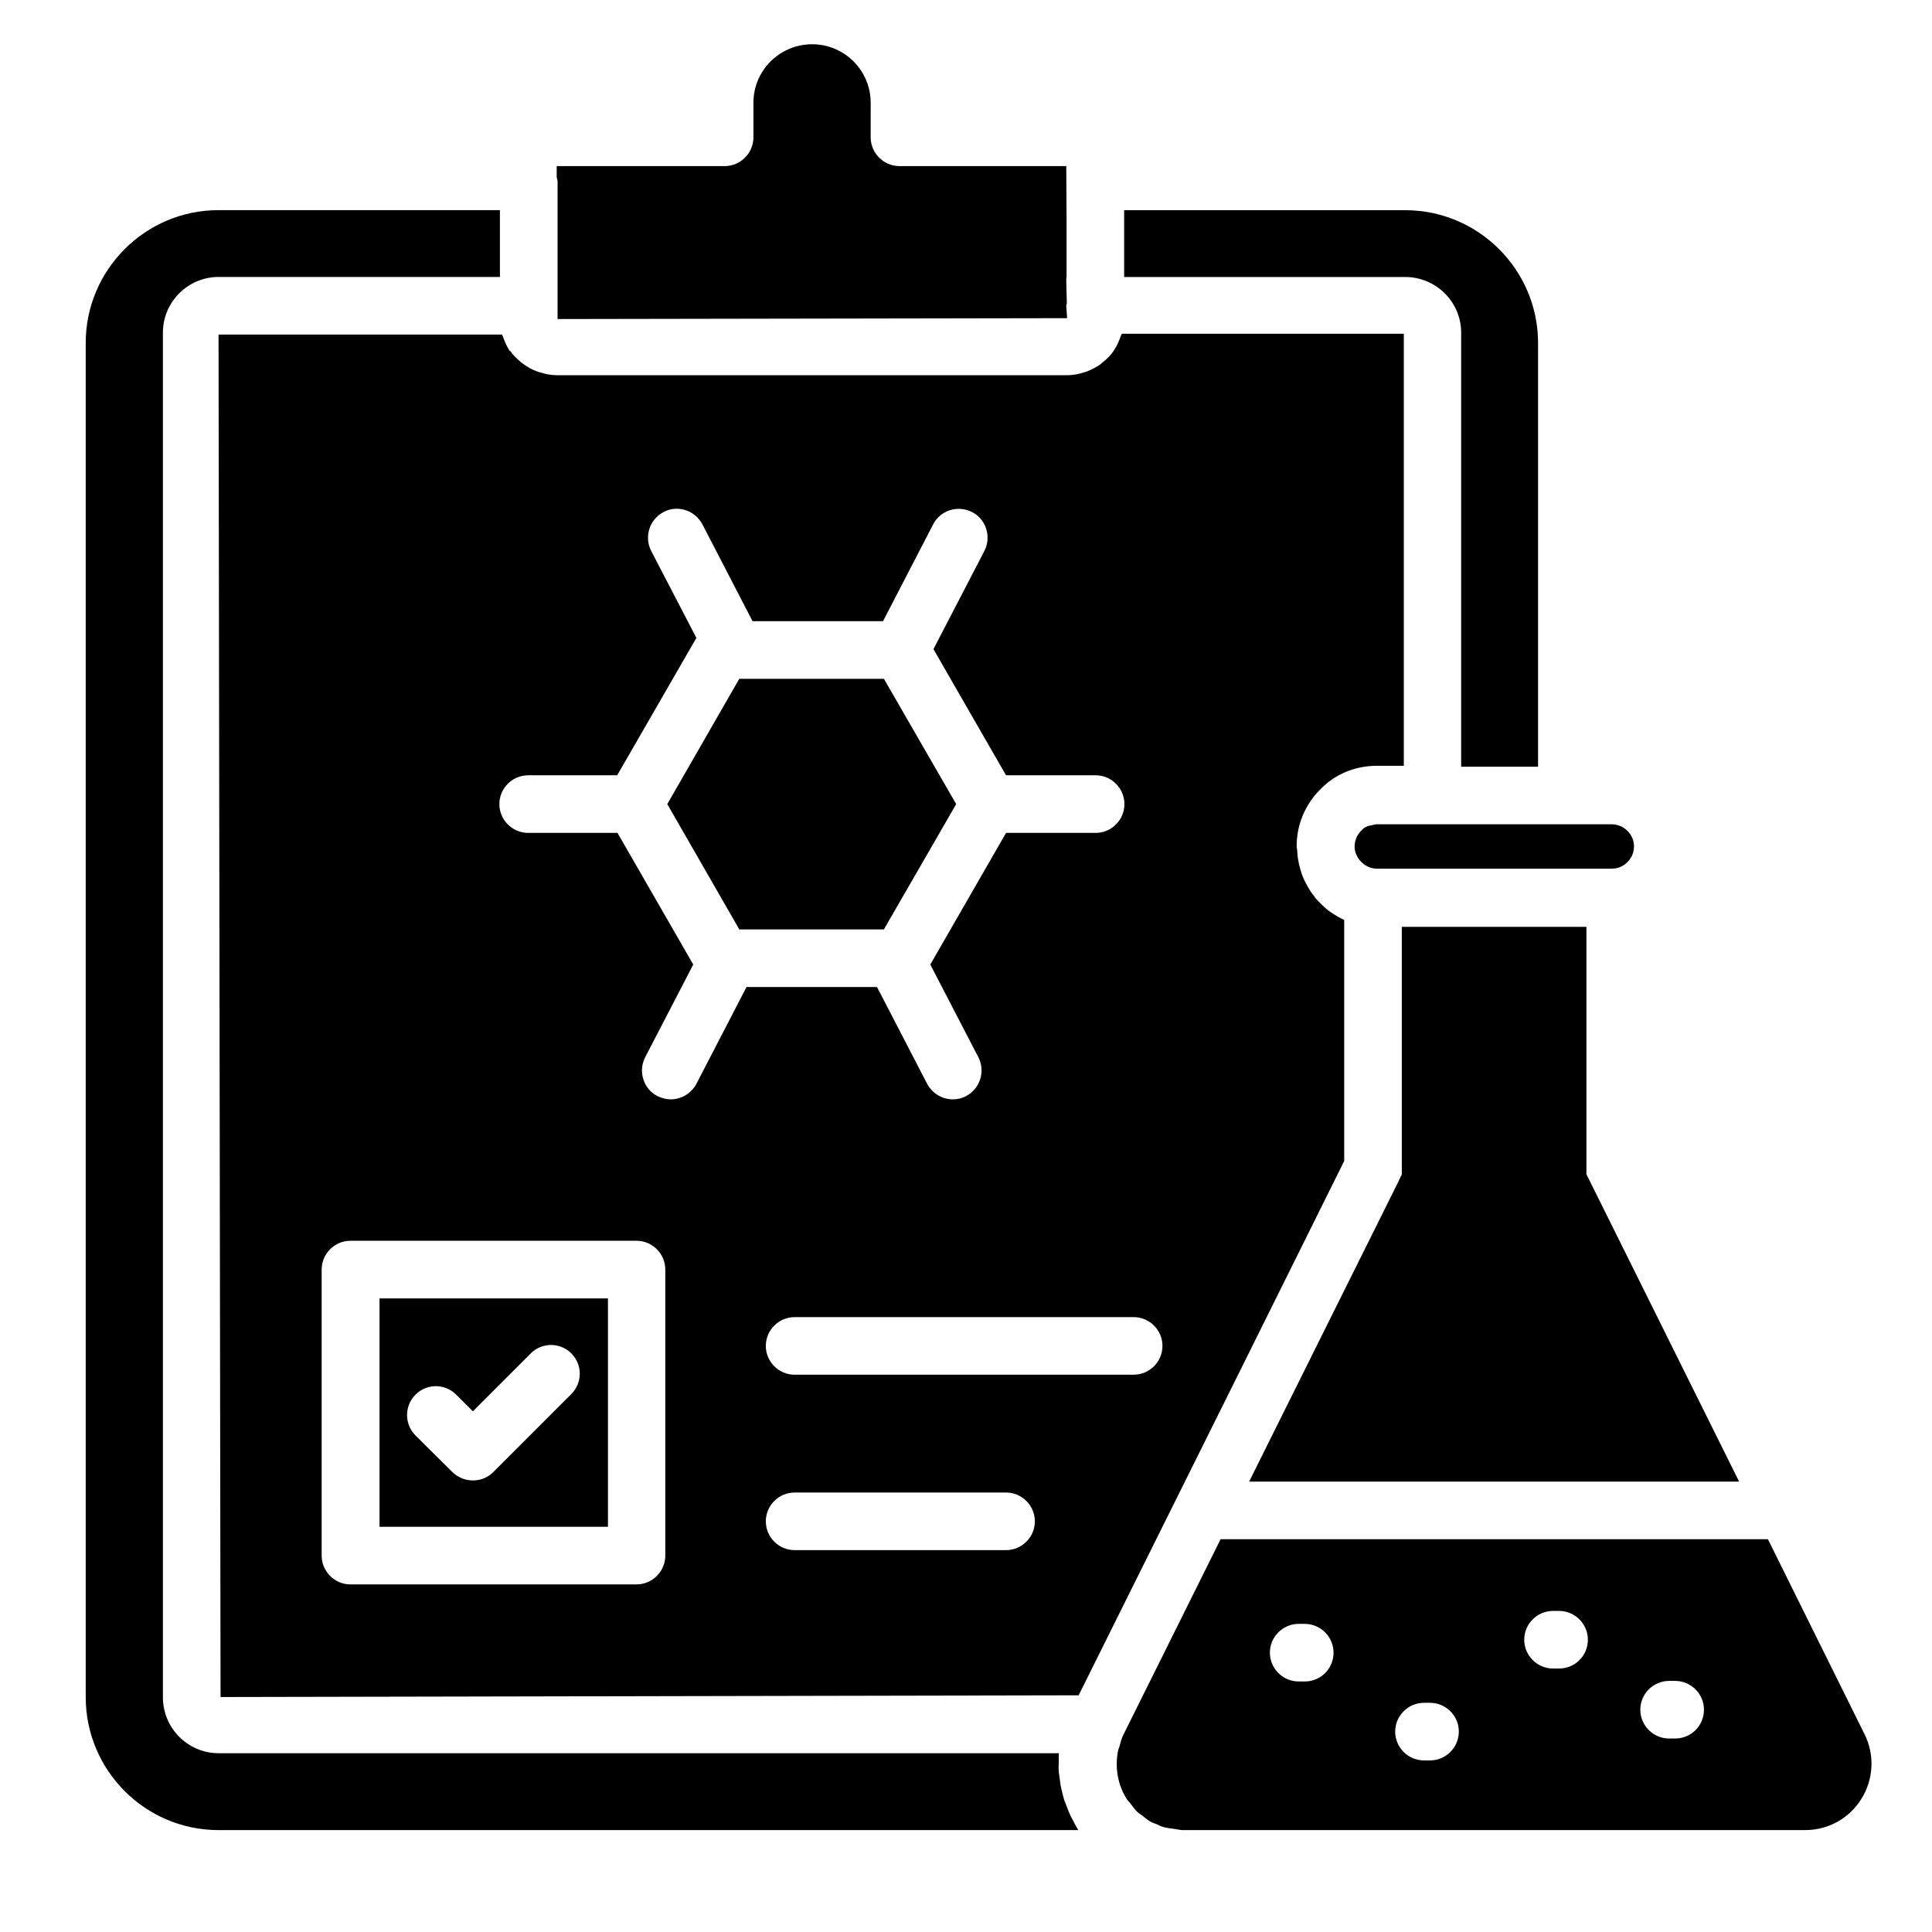
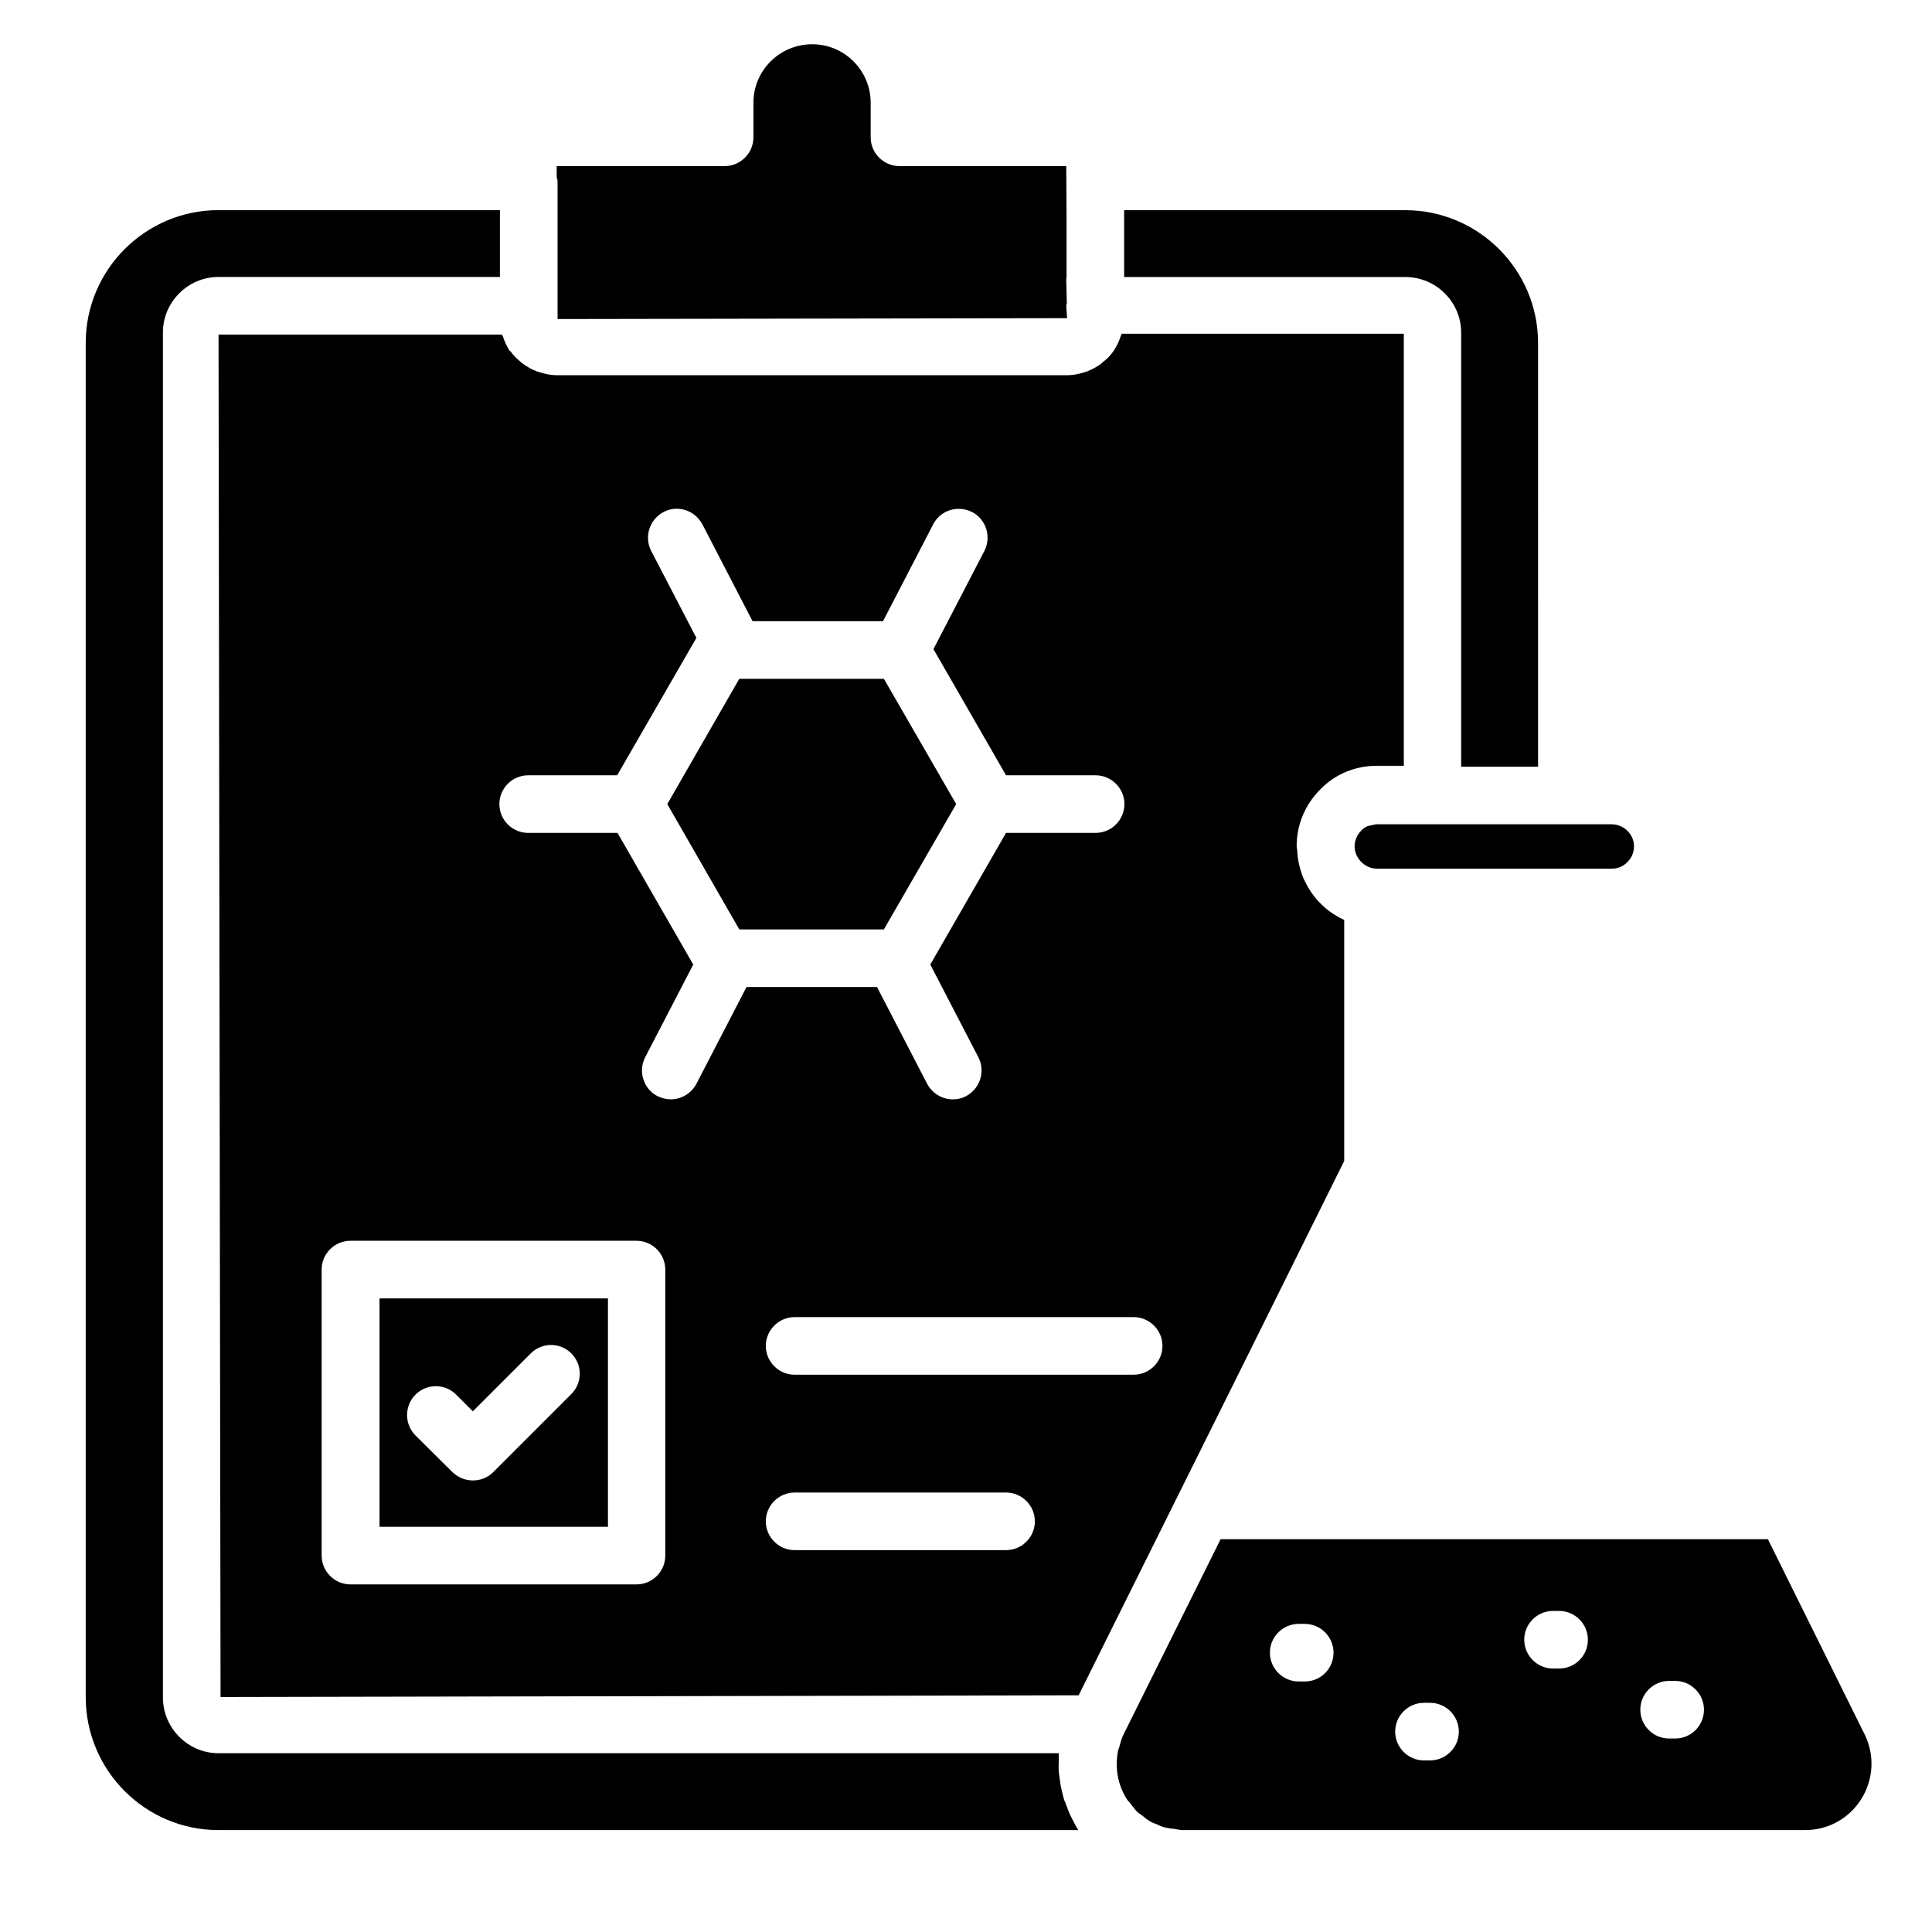
<svg xmlns="http://www.w3.org/2000/svg" fill="#000000" width="800px" height="800px" version="1.1" viewBox="144 144 512 512">
  <g>
    <path d="m441.91 199.7v17.711h74.504c8.168 0 14.809 6.641 14.809 14.734v115.04h20.383l-0.004-112.29c0-19.391-15.801-35.191-35.191-35.191z" />
    <path d="m571.07 362.44h-62.289c-0.383 0-0.762 0.152-1.145 0.23-0.383 0.078-0.84 0.152-1.145 0.23-0.688 0.305-1.297 0.688-1.754 1.223-1.145 1.145-1.754 2.672-1.754 4.199 0 1.832 0.918 3.434 2.215 4.504 0.992 0.84 2.289 1.375 3.664 1.375h62.289c1.602 0 3.055-0.609 4.121-1.754 0.84-0.84 1.754-2.137 1.754-4.199-0.004-3.137-2.676-5.809-5.957-5.809z" />
    <path d="m201.91 629h227.86c-0.152-0.23-0.23-0.383-0.383-0.609-0.457-0.762-0.84-1.602-1.297-2.441-0.152-0.383-0.383-0.688-0.535-1.07-0.457-0.992-0.762-1.984-1.145-2.902-0.078-0.305-0.23-0.609-0.383-0.918-0.305-1.145-0.609-2.289-0.84-3.359s-0.305-2.062-0.457-3.129c-0.078-0.457-0.152-0.918-0.152-1.297-0.078-0.762 0-1.602 0-2.367v-1.68c0-0.23 0-0.383 0.078-0.609h-222.75c-8.09 0-14.734-6.641-14.734-14.809v-361.68c0-8.09 6.641-14.734 14.734-14.734h74.578v-17.707h-74.578c-19.391 0-35.191 15.801-35.191 35.191v358.85c0 19.465 15.801 35.266 35.191 35.266z" />
-     <path d="m515.49 389.62v65.648l-0.762 1.527v0.074l-16.719 33.59-22.977 46.18h129.85l-40.461-81.449v-65.57z" />
    <path d="m637.32 620.68c3.207-5.191 3.512-11.602 0.84-17.023l-25.648-51.754h-145.04l-25.727 51.754c-0.535 0.992-0.762 2.062-1.07 3.129-0.078 0.383-0.305 0.762-0.383 1.223-0.84 4.273-0.152 8.777 2.215 12.594 0.23 0.457 0.609 0.762 0.918 1.145 0.609 0.762 1.145 1.602 1.832 2.289 0.383 0.383 0.84 0.688 1.297 0.992 0.688 0.535 1.375 1.145 2.137 1.602 0.609 0.383 1.297 0.609 1.91 0.84 0.609 0.305 1.223 0.609 1.91 0.762 0.918 0.23 1.832 0.383 2.75 0.457 0.688 0.078 1.449 0.305 2.137 0.305h164.96c6.176 0.008 11.75-3.121 14.957-8.312zm-147.55-31.07h-1.602c-4.199 0-7.633-3.434-7.633-7.633s3.434-7.633 7.633-7.633h1.602c4.199 0 7.633 3.434 7.633 7.633s-3.359 7.633-7.633 7.633zm33.203 20.918h-1.602c-4.199 0-7.633-3.434-7.633-7.633 0-4.199 3.434-7.633 7.633-7.633h1.602c4.199 0 7.633 3.434 7.633 7.633 0 4.195-3.434 7.633-7.633 7.633zm34.199-24.352h-1.602c-4.199 0-7.633-3.434-7.633-7.633s3.434-7.633 7.633-7.633h1.602c4.199 0 7.633 3.434 7.633 7.633 0 4.195-3.359 7.633-7.633 7.633zm30.762 18.547h-1.602c-4.199 0-7.633-3.434-7.633-7.633s3.434-7.633 7.633-7.633h1.602c4.199 0 7.633 3.434 7.633 7.633s-3.356 7.633-7.633 7.633z" />
    <path d="m291.53 190.99c0.078 0.383 0.23 0.688 0.23 1.07v36.488l135.04-0.23-0.23-3.281c0-0.23 0.078-0.457 0.152-0.688l-0.152-5.953c0-0.383 0-0.688 0.078-1.07v-15.875l-0.078-13.434h-44.199c-4.199 0-7.633-3.434-7.633-7.633v-9.16c0-8.551-6.945-15.496-15.496-15.496-8.625 0-15.574 6.945-15.574 15.496v9.16c0 4.199-3.434 7.633-7.633 7.633h-44.504z" />
    <path d="m279.09 237.02c-0.762-1.145-1.375-2.519-1.832-3.894-0.078-0.152-0.152-0.305-0.23-0.457h-75.113l0.535 361.06 227.4-0.457 43.586-87.633 26.793-53.969v-63.891c-1.07-0.457-2.062-1.07-3.055-1.68-0.23-0.152-0.457-0.383-0.762-0.535-0.762-0.535-1.449-1.145-2.062-1.754l-0.918-0.918c-0.609-0.609-1.145-1.297-1.68-2.062-0.305-0.383-0.535-0.762-0.762-1.145-0.535-0.84-0.992-1.754-1.449-2.672-0.23-0.535-0.457-1.07-0.609-1.602-0.23-0.609-0.383-1.223-0.535-1.832-0.152-0.609-0.305-1.223-0.383-1.832-0.152-0.688-0.152-1.375-0.23-2.137 0-0.457-0.152-0.918-0.152-1.449 0-5.574 2.215-10.914 6.258-14.961 3.894-4.047 9.238-6.258 14.961-6.258h7.176v-114.5h-74.73c-0.078 0.152-0.152 0.305-0.23 0.457-0.457 1.375-0.992 2.672-1.832 3.894 0 0.078-0.078 0.078-0.078 0.152-0.762 1.145-1.754 2.137-2.824 2.977-0.23 0.152-0.383 0.305-0.609 0.535-1.145 0.84-2.367 1.449-3.664 1.984-0.23 0.078-0.535 0.152-0.762 0.23-1.375 0.457-2.902 0.762-4.426 0.762h-135.34c-1.527 0-2.977-0.305-4.426-0.762-0.23-0.078-0.535-0.152-0.762-0.23-1.297-0.457-2.519-1.145-3.664-1.984-0.23-0.152-0.383-0.305-0.609-0.457-1.07-0.918-2.062-1.832-2.824-2.977-0.082 0.074-0.082-0.004-0.156-0.004zm41.219 319.23c0 4.199-3.434 7.633-7.633 7.633h-75.801c-4.199 0-7.633-3.434-7.633-7.633v-75.801c0-4.199 3.434-7.633 7.633-7.633h75.801c4.199 0 7.633 3.434 7.633 7.633zm90.305-1.449h-56.031c-4.199 0-7.633-3.434-7.633-7.633s3.434-7.633 7.633-7.633h56.031c4.199 0 7.633 3.434 7.633 7.633s-3.434 7.633-7.633 7.633zm41.449-54.121c0 4.199-3.434 7.633-7.633 7.633h-89.848c-4.199 0-7.633-3.434-7.633-7.633 0-4.199 3.434-7.633 7.633-7.633h89.848c4.199 0 7.633 3.434 7.633 7.633zm-168.09-151.22h23.586l20.992-36.41-11.984-23.055c-1.91-3.742-0.457-8.32 3.281-10.305 3.742-1.984 8.32-0.457 10.305 3.281l13.281 25.648h34.578l13.281-25.648c1.91-3.742 6.488-5.191 10.305-3.281 3.742 1.91 5.191 6.566 3.281 10.305l-13.504 26.031 19.238 33.434h23.738c4.199 0 7.633 3.434 7.633 7.633 0 4.199-3.434 7.633-7.633 7.633h-23.738l-20.074 34.887 12.746 24.578c1.91 3.742 0.457 8.32-3.281 10.305-1.145 0.609-2.289 0.84-3.512 0.84-2.75 0-5.418-1.527-6.793-4.121l-13.281-25.648h-34.578l-13.281 25.648c-1.375 2.594-4.047 4.121-6.793 4.121-1.145 0-2.367-0.305-3.512-0.84-3.742-1.91-5.191-6.566-3.281-10.305l12.746-24.578-20.074-34.887h-23.672c-4.199 0-7.633-3.434-7.633-7.633 0-4.199 3.434-7.633 7.633-7.633z" />
    <path d="m244.58 548.62h60.535v-60.535h-60.535zm9.539-35.035c2.977-2.977 7.785-2.977 10.762 0l4.426 4.426 15.344-15.344c2.977-2.977 7.785-2.977 10.762 0 2.977 2.977 2.977 7.785 0 10.762l-20.688 20.688c-1.527 1.527-3.434 2.215-5.418 2.215s-3.894-0.762-5.418-2.215l-9.848-9.77c-2.898-2.977-2.898-7.785 0.078-10.762z" />
    <path d="m378.24 390.3 19.16-33.207-19.16-33.203h-38.32l-19.082 33.203 19.082 33.207z" />
  </g>
</svg>